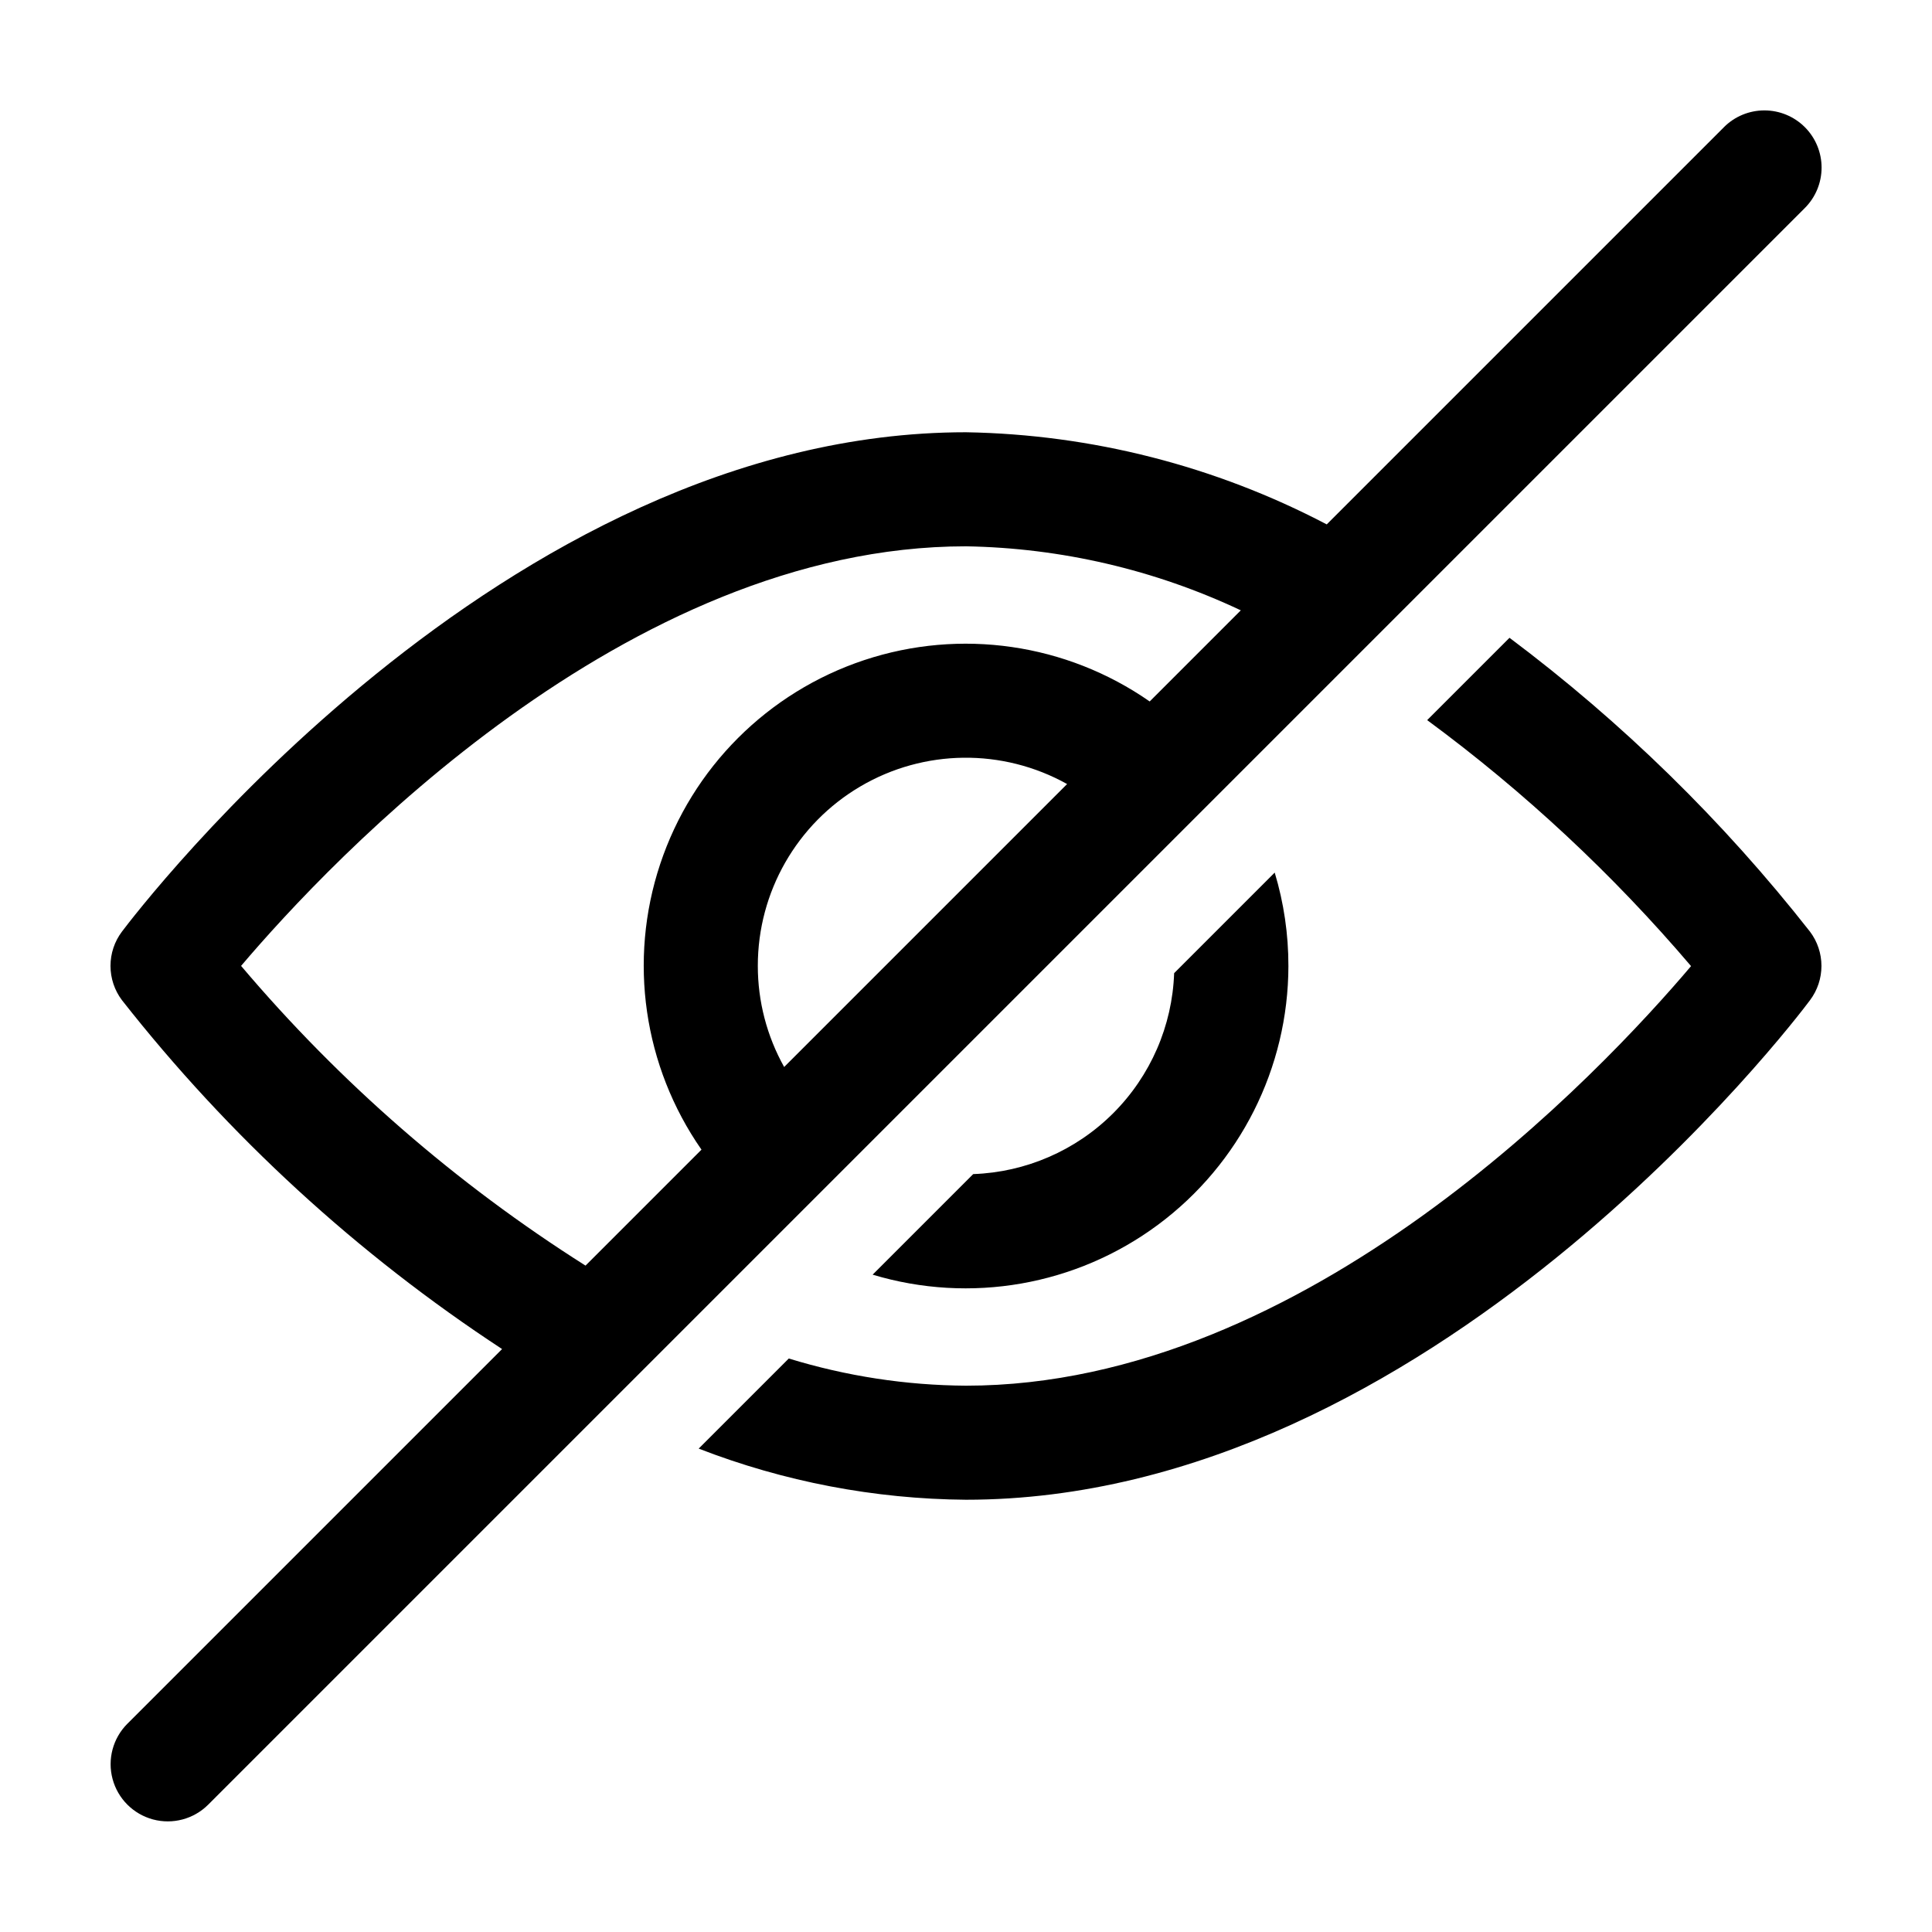
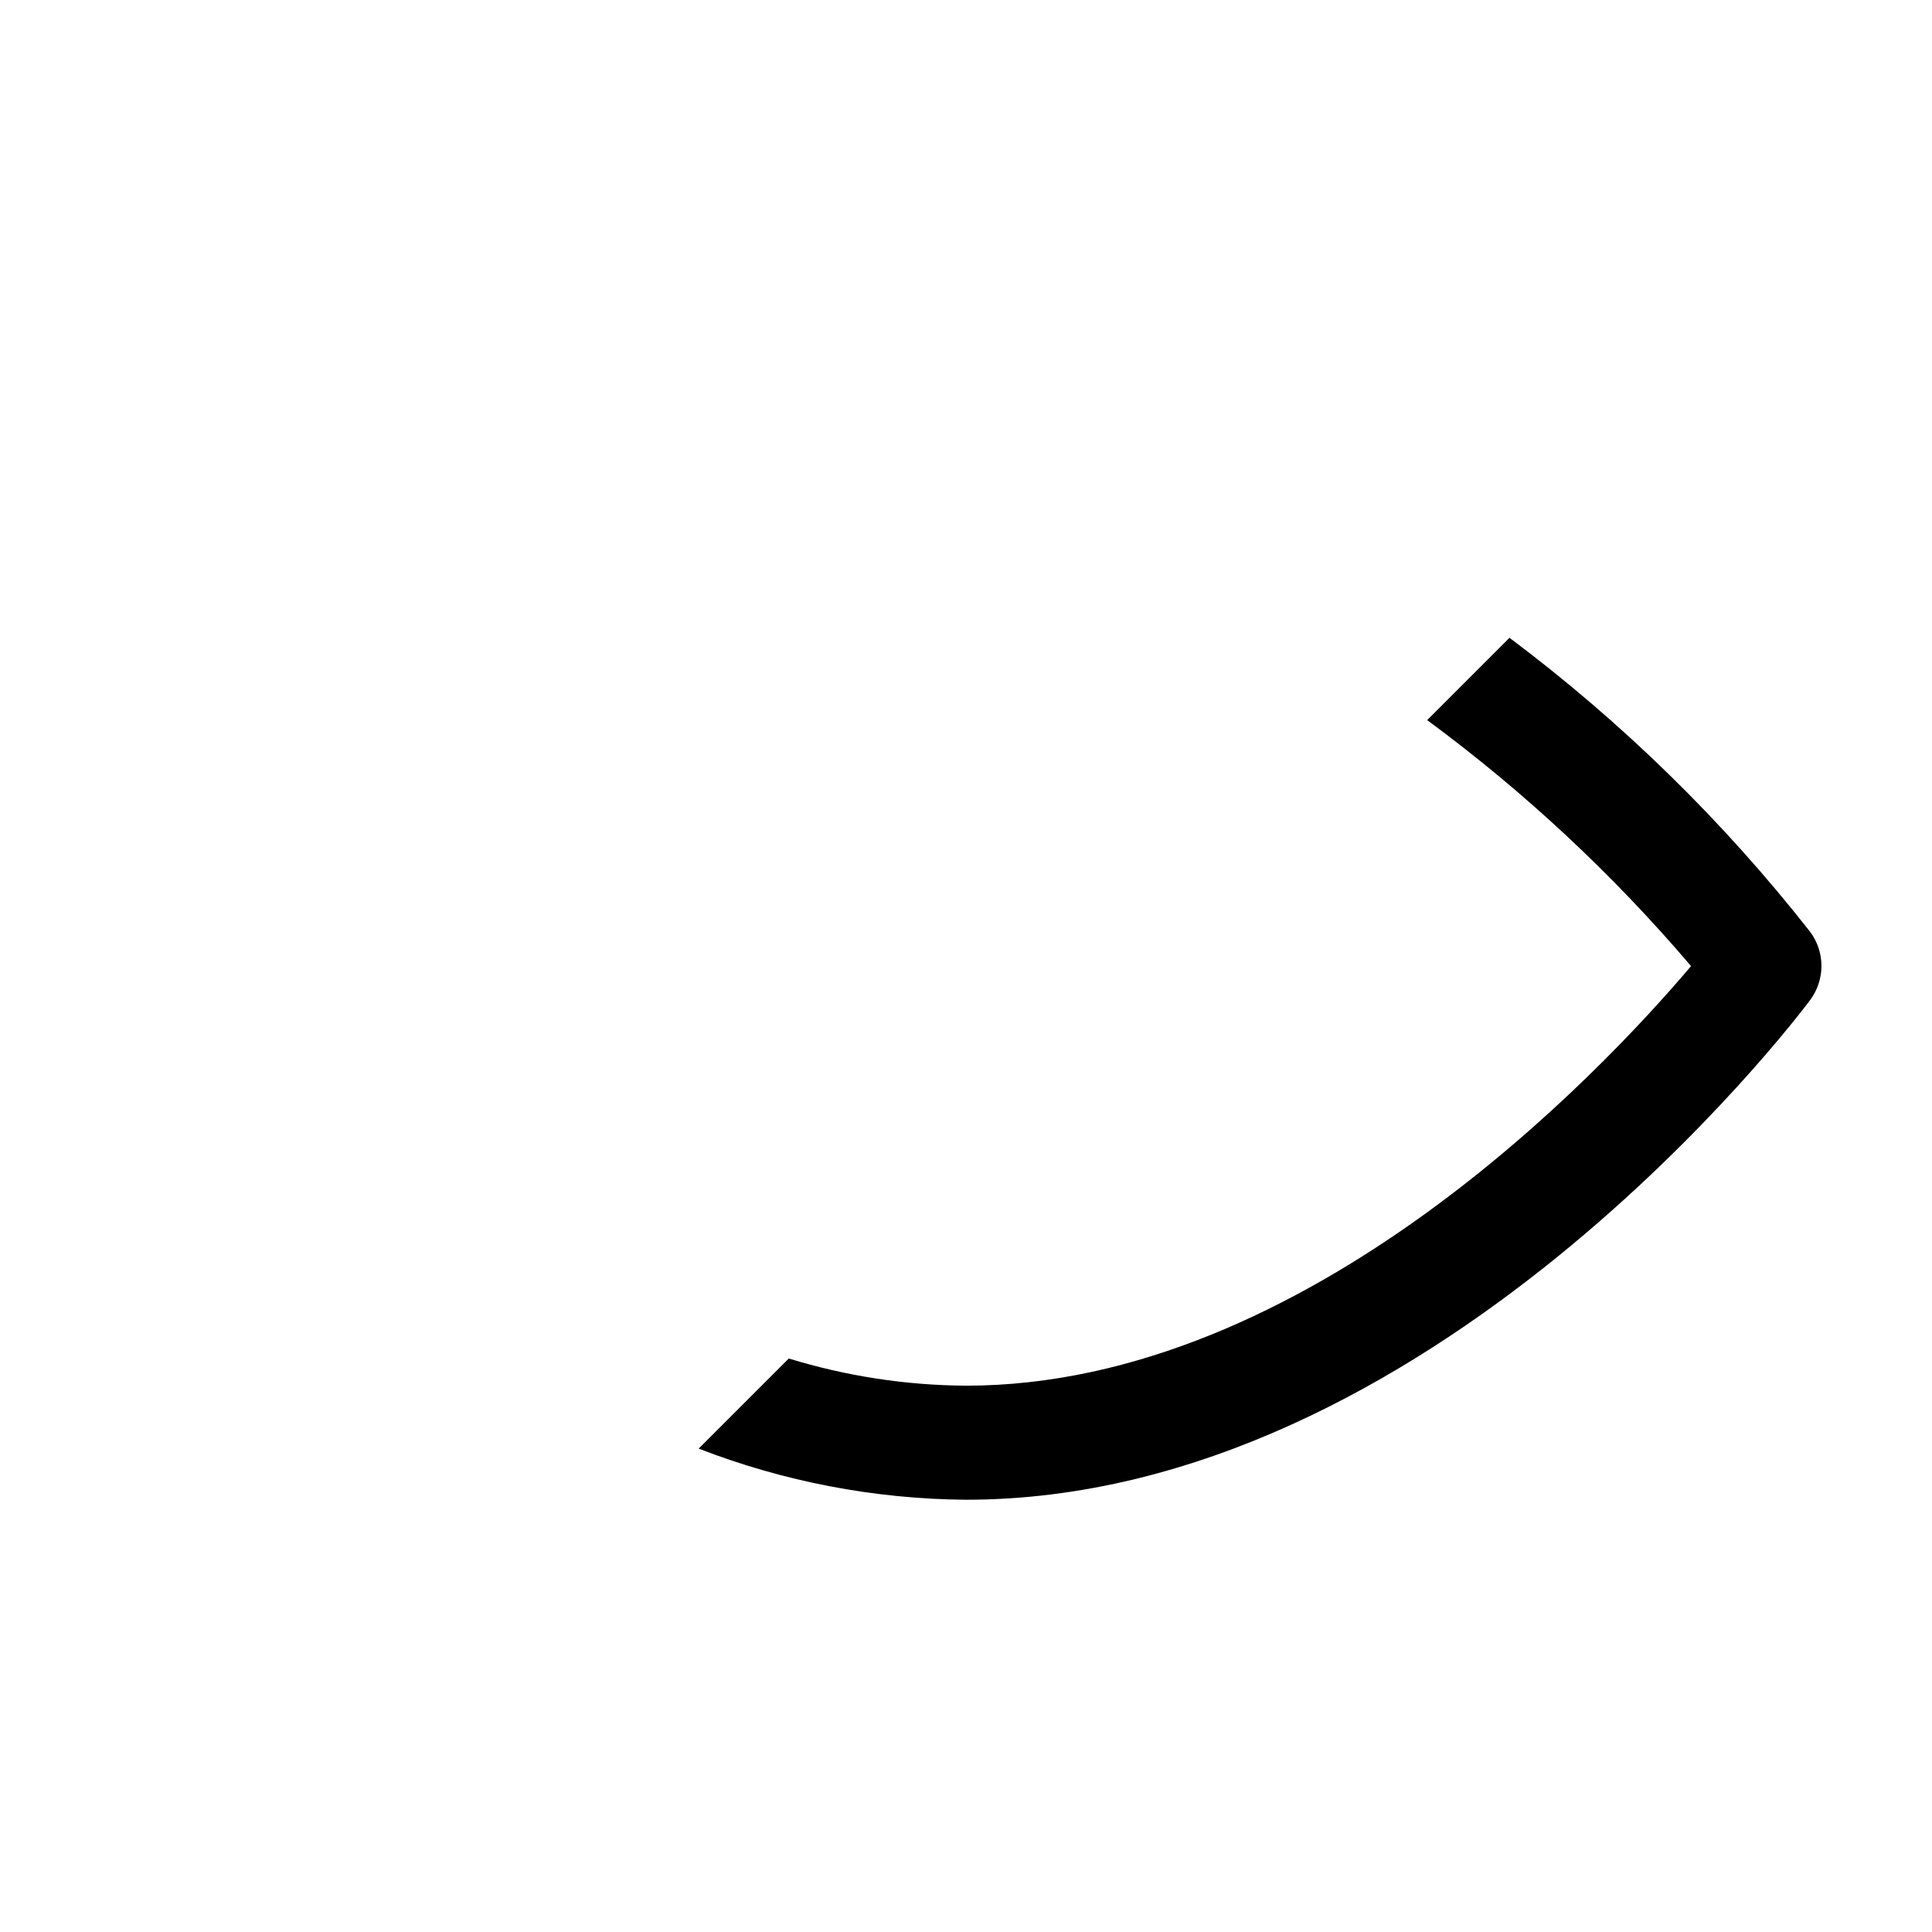
<svg xmlns="http://www.w3.org/2000/svg" fill="#000000" width="800px" height="800px" version="1.1" viewBox="144 144 512 512">
  <g>
    <path d="m623.68 409.05c1.965-2.617 3.023-5.801 3.023-9.07 0-3.269-1.059-6.453-3.023-9.066-23.023-29.34-49.805-55.527-79.648-77.891l-21.816 21.816c25.738 18.969 49.203 40.844 69.93 65.191-23.73 28.012-101.82 111.19-192.15 111.19-15.922-0.098-31.742-2.527-46.957-7.203l-23.879 23.879c22.594 8.766 46.598 13.359 70.836 13.551 123.03 0 219.66-126.96 223.69-132.4z" />
-     <path d="m485.44 399.98c0.012-8.379-1.207-16.715-3.629-24.734l-26.652 26.652v-0.004c-0.488 13.969-6.258 27.23-16.141 37.113-9.883 9.883-23.145 15.648-37.109 16.141l-26.652 26.652c25.887 7.789 53.934 2.883 75.641-13.238 21.707-16.117 34.512-41.547 34.543-68.582z" />
-     <path d="m600.85 177.72-105.25 105.25c-29.527-15.484-62.27-23.848-95.605-24.418-122.98 0-219.61 126.96-223.69 132.35-1.965 2.613-3.023 5.797-3.023 9.066 0 3.269 1.059 6.453 3.023 9.07 28.348 36.086 62.375 67.316 100.75 92.473l-99.324 99.324c-3.816 3.832-5.301 9.406-3.898 14.625 1.402 5.223 5.481 9.301 10.703 10.707 5.223 1.402 10.797-0.086 14.625-3.902l423.12-423.12c2.852-2.84 4.453-6.695 4.457-10.719 0.004-4.023-1.594-7.887-4.438-10.73s-6.703-4.441-10.727-4.438c-4.023 0.004-7.883 1.605-10.723 4.457zm-392.96 222.25c23.781-28.012 102.02-111.19 192.1-111.19h0.004c25.203 0.426 50.031 6.207 72.832 16.965l-24.145 24.148h-0.004c-22.082-15.379-50.129-19.438-75.664-10.953-25.539 8.488-45.578 28.527-54.062 54.062-8.488 25.539-4.43 53.582 10.949 75.668l-30.734 30.734 0.004-0.004c-34.285-21.688-65.062-48.469-91.281-79.43zm136.94 0c-0.016-19.551 10.328-37.652 27.184-47.562 16.855-9.91 37.703-10.148 54.781-0.629l-74.984 74.984c-4.582-8.184-6.984-17.41-6.981-26.793z" />
  </g>
</svg>